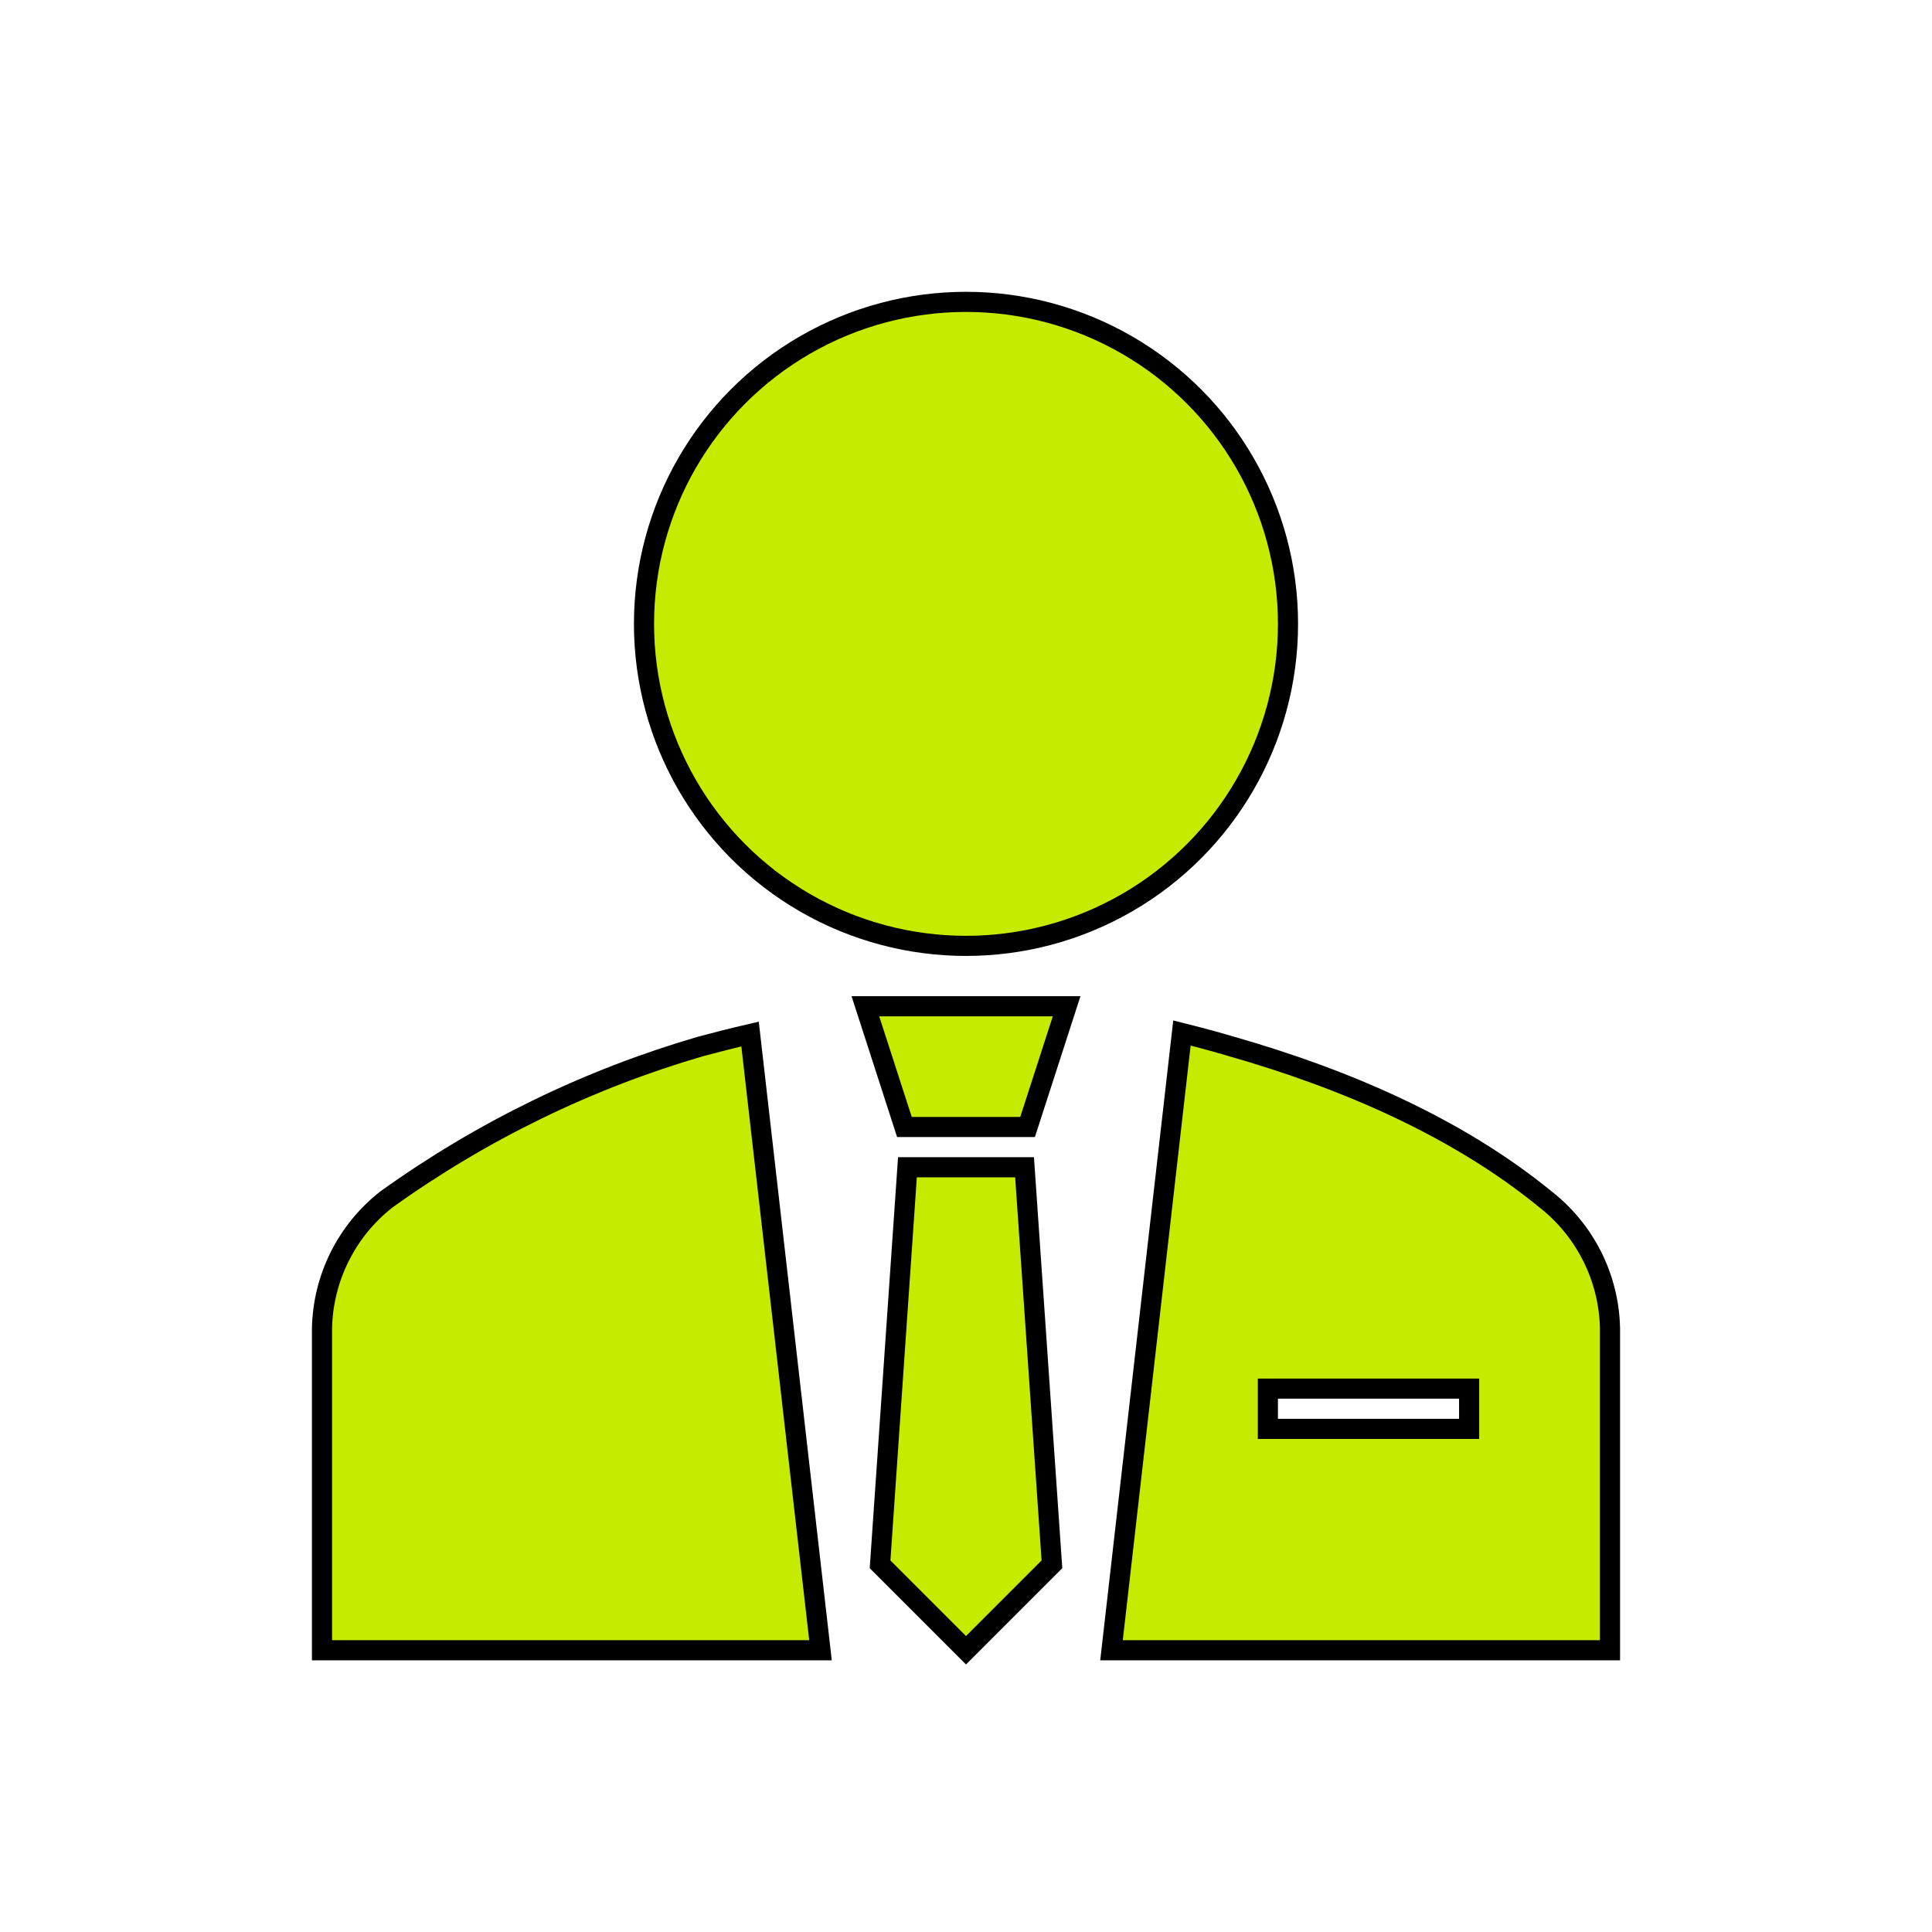
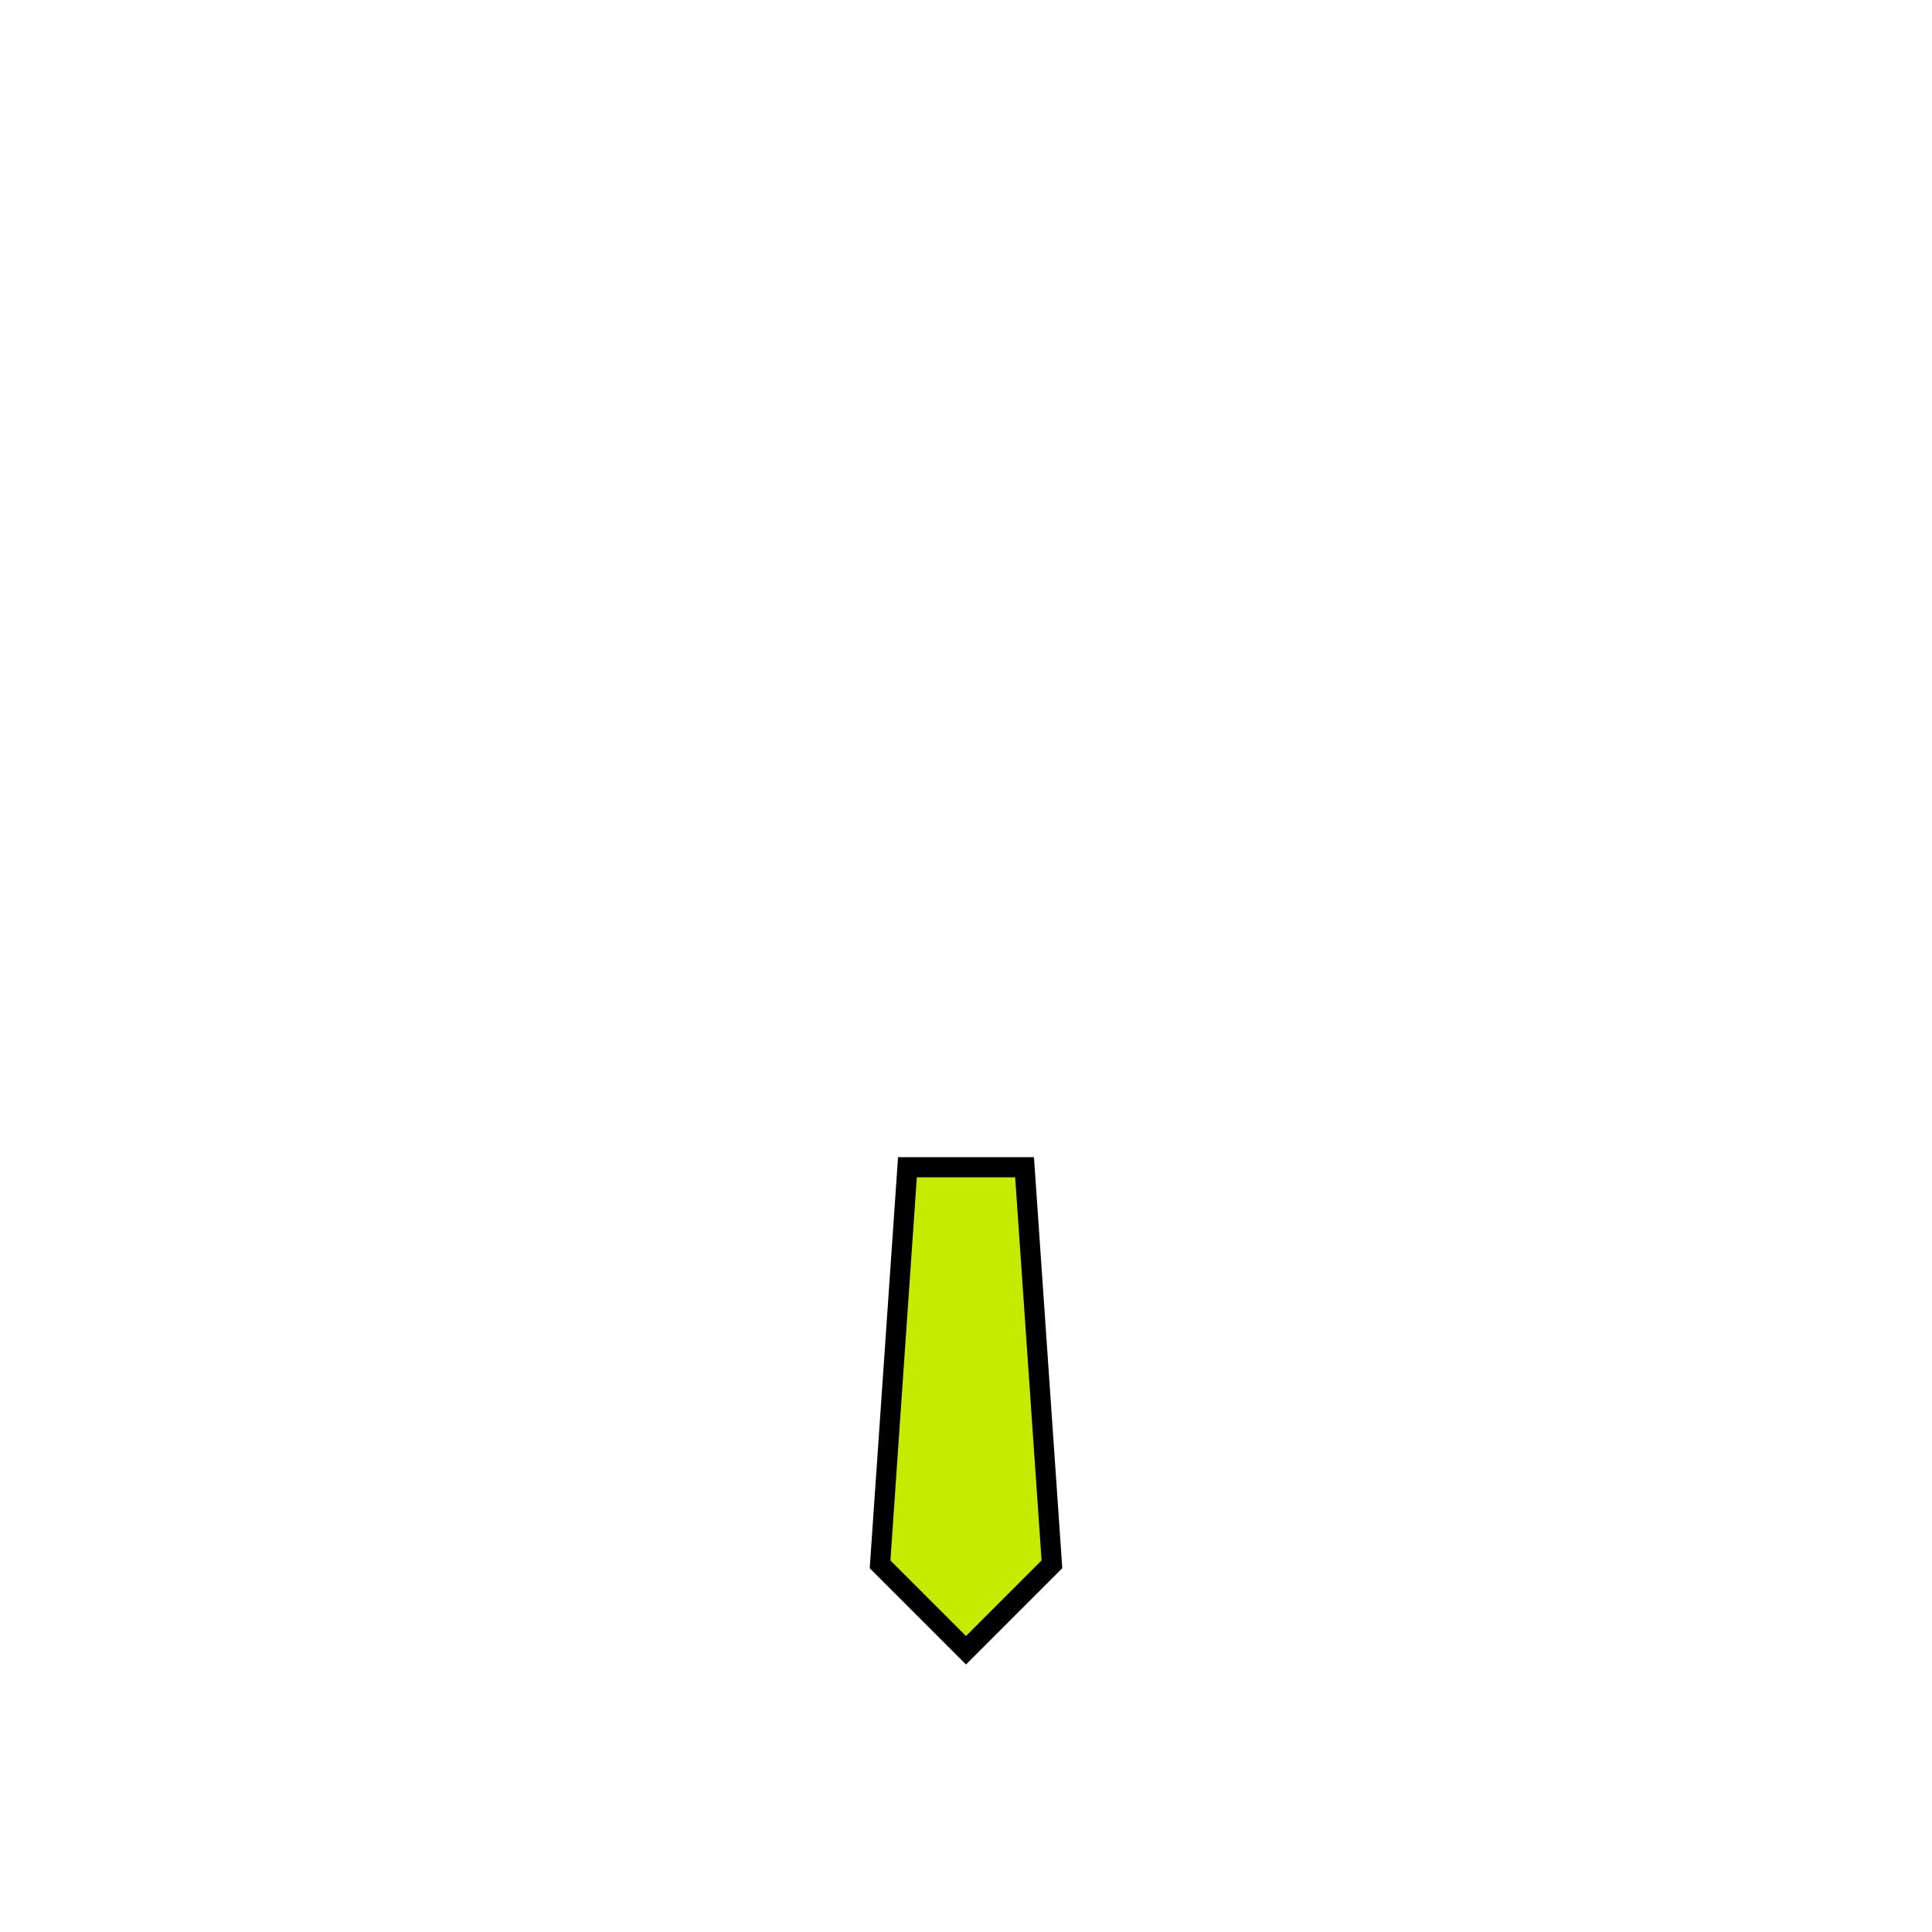
<svg xmlns="http://www.w3.org/2000/svg" viewBox="0 0 96 96" id="Icons_OfficeWorker" overflow="hidden">
-   <path d="M37.27 51.38C36.45 51.57 35.62 51.78 34.8 52 29.207 53.632 23.932 56.202 19.2 59.6 17.227 61.145 16.052 63.495 16 66L16 82 40.77 82Z" stroke="#000000" stroke-width="1" fill="#C5EC00" />
-   <circle cx="48" cy="31" r="16" stroke="#000000" stroke-width="1" fill="#C5EC00" />
-   <path d="M76.8 59.6C72.4 56 66.8 53.6 61.2 52 60.4 51.76 59.57 51.54 58.73 51.33L55.23 82 80 82 80 66C79.948 63.495 78.773 61.145 76.8 59.6ZM73 71 63 71 63 69 73 69Z" stroke="#000000" stroke-width="1" fill="#C5EC00" />
-   <path d="M51.06 56 53 50 43 50 44.94 56 51.06 56Z" stroke="#000000" stroke-width="1" fill="#C5EC00" />
  <path d="M45.09 58 43.73 77.73 48 82 52.27 77.73 50.91 58 45.09 58Z" stroke="#000000" stroke-width="1" fill="#C5EC00" />
</svg>